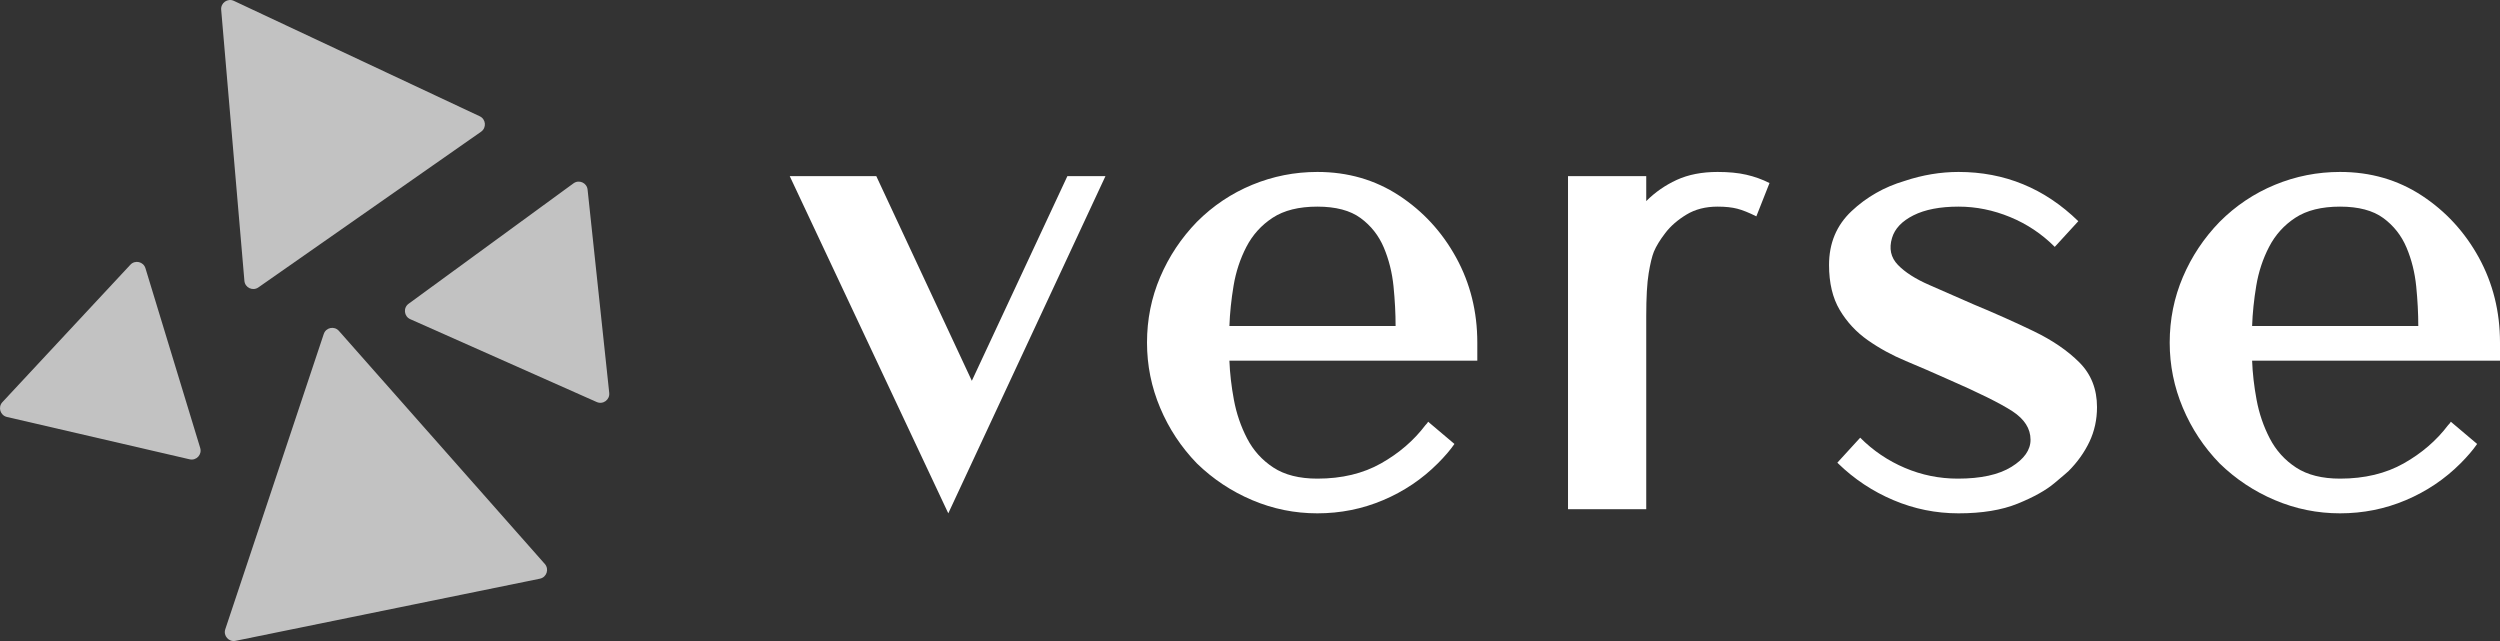
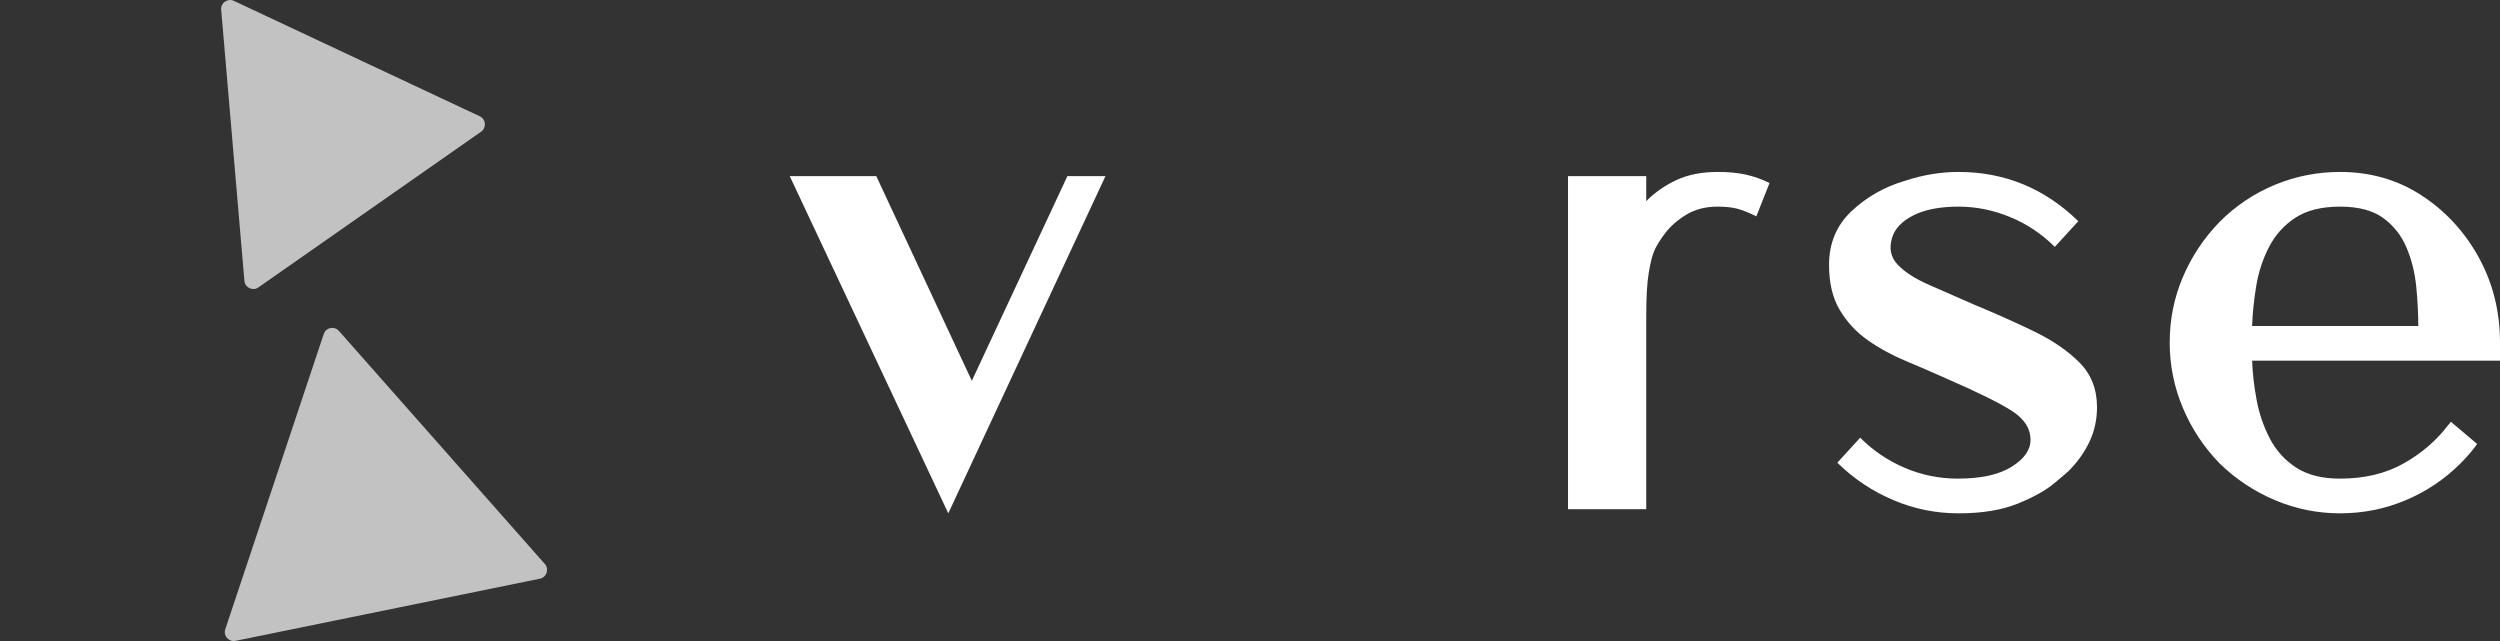
<svg xmlns="http://www.w3.org/2000/svg" width="117" height="30" viewBox="0 0 117 30" fill="none">
  <rect x="0" y="0" width="117" height="30" fill="#333333" stroke="none" />
  <g clip-path="url(#clip0_30_232)">
-     <path d="M27.499 8.874L28.512 18.388C28.546 18.709 28.221 18.946 27.927 18.815L19.199 14.937C18.905 14.806 18.862 14.406 19.122 14.216L26.838 8.581C27.097 8.391 27.465 8.554 27.499 8.874Z" fill="white" fill-opacity="0.7" />
    <path d="M10.944 0.04L22.453 5.442C22.744 5.578 22.778 5.979 22.515 6.164L12.093 13.45C11.829 13.635 11.465 13.464 11.438 13.143L10.351 0.455C10.324 0.134 10.653 -0.096 10.944 0.04Z" fill="white" fill-opacity="0.7" />
-     <path d="M0.113 18.82L6.102 12.389C6.321 12.154 6.713 12.245 6.807 12.553L9.37 20.966C9.464 21.274 9.189 21.569 8.876 21.496L0.324 19.514C0.011 19.441 -0.107 19.056 0.113 18.82Z" fill="white" fill-opacity="0.7" />
    <path d="M25.269 27.082L11.022 29.991C10.707 30.056 10.441 29.754 10.543 29.449L15.152 15.63C15.254 15.324 15.647 15.244 15.86 15.485L25.498 26.394C25.711 26.636 25.584 27.017 25.269 27.082Z" fill="white" fill-opacity="0.7" />
    <path d="M45.482 17.822L49.954 8.242H51.736L44.38 24.024L36.959 8.242H41.01C41.01 8.242 45.482 17.822 45.482 17.822Z" fill="white" />
-     <path d="M69.138 16.035V16.88H57.536C57.558 17.464 57.628 18.076 57.747 18.715C57.866 19.353 58.071 19.954 58.363 20.517C58.654 21.08 59.065 21.535 59.594 21.881C60.123 22.227 60.809 22.4 61.652 22.4C62.797 22.4 63.791 22.162 64.633 21.686C65.476 21.21 66.167 20.614 66.707 19.9C66.772 19.835 66.815 19.781 66.837 19.737L68.068 20.777C67.874 21.058 67.615 21.361 67.29 21.686C66.556 22.422 65.703 22.996 64.731 23.407C63.758 23.819 62.732 24.024 61.652 24.024C60.593 24.024 59.578 23.819 58.606 23.407C57.634 22.996 56.769 22.422 56.013 21.686C55.279 20.928 54.706 20.062 54.296 19.088C53.885 18.114 53.68 17.096 53.68 16.035C53.68 14.953 53.885 13.93 54.296 12.967C54.706 12.004 55.279 11.143 56.013 10.385C56.769 9.627 57.634 9.049 58.606 8.648C59.578 8.247 60.593 8.047 61.652 8.047C63.078 8.047 64.352 8.415 65.476 9.151C66.599 9.887 67.49 10.856 68.149 12.057C68.808 13.259 69.138 14.585 69.138 16.035ZM61.652 9.67C60.788 9.67 60.091 9.844 59.562 10.19C59.032 10.537 58.622 10.991 58.33 11.554C58.039 12.117 57.839 12.723 57.731 13.373C57.623 14.022 57.558 14.65 57.536 15.256H65.314C65.314 14.671 65.281 14.055 65.217 13.405C65.152 12.755 65 12.15 64.763 11.586C64.525 11.024 64.163 10.563 63.677 10.206C63.191 9.849 62.516 9.67 61.652 9.67Z" fill="white" />
    <path d="M80.382 8.047C80.901 8.047 81.349 8.09 81.727 8.177C82.105 8.263 82.467 8.393 82.813 8.566L82.197 10.125C81.851 9.952 81.554 9.833 81.306 9.768C81.057 9.703 80.749 9.67 80.382 9.67C79.82 9.67 79.334 9.795 78.924 10.044C78.513 10.293 78.184 10.58 77.936 10.905C77.687 11.229 77.509 11.522 77.401 11.781C77.314 11.998 77.233 12.333 77.158 12.788C77.082 13.243 77.044 13.914 77.044 14.802V23.829H73.383V8.242H77.044V9.411C77.454 9 77.93 8.669 78.47 8.42C79.01 8.172 79.647 8.047 80.382 8.047Z" fill="white" />
    <path d="M92.372 14.249C93.365 14.661 94.3 15.078 95.175 15.5C96.05 15.922 96.763 16.409 97.314 16.961C97.865 17.513 98.14 18.211 98.14 19.055C98.14 19.64 98.021 20.181 97.784 20.679C97.546 21.177 97.221 21.632 96.811 22.043C96.768 22.087 96.547 22.276 96.147 22.611C95.747 22.947 95.175 23.267 94.43 23.569C93.684 23.872 92.761 24.024 91.659 24.024C90.6 24.024 89.585 23.819 88.613 23.407C87.641 22.996 86.776 22.422 86.02 21.686L85.988 21.653L87.057 20.484C87.662 21.091 88.359 21.562 89.147 21.897C89.936 22.233 90.762 22.4 91.627 22.4C92.707 22.4 93.544 22.217 94.138 21.848C94.732 21.48 95.029 21.058 95.029 20.582C95.029 20.062 94.748 19.619 94.187 19.25C93.624 18.882 92.599 18.373 91.108 17.724C90.481 17.443 89.844 17.167 89.196 16.896C88.548 16.626 87.954 16.301 87.414 15.922C86.874 15.543 86.436 15.072 86.101 14.509C85.766 13.946 85.599 13.243 85.599 12.398C85.599 11.381 85.95 10.542 86.652 9.882C87.354 9.221 88.18 8.751 89.131 8.469C89.974 8.188 90.816 8.047 91.659 8.047C93.819 8.047 95.688 8.815 97.265 10.352L96.163 11.554C95.558 10.948 94.861 10.482 94.073 10.158C93.284 9.833 92.48 9.67 91.659 9.67C90.795 9.67 90.092 9.806 89.552 10.076C89.012 10.347 88.678 10.699 88.548 11.132C88.397 11.63 88.488 12.052 88.823 12.398C89.158 12.745 89.65 13.059 90.298 13.34C90.946 13.622 91.637 13.925 92.372 14.249Z" fill="white" />
    <path d="M117 16.035V16.88H105.399C105.42 17.464 105.49 18.076 105.609 18.715C105.728 19.353 105.933 19.954 106.225 20.517C106.517 21.08 106.927 21.535 107.456 21.881C107.986 22.227 108.672 22.4 109.514 22.4C110.659 22.4 111.653 22.162 112.496 21.686C113.338 21.21 114.029 20.614 114.569 19.9C114.634 19.835 114.677 19.781 114.699 19.737L115.93 20.777C115.736 21.058 115.477 21.361 115.153 21.686C114.418 22.422 113.565 22.996 112.593 23.407C111.621 23.819 110.594 24.024 109.514 24.024C108.455 24.024 107.44 23.819 106.468 23.407C105.496 22.996 104.632 22.422 103.876 21.686C103.141 20.928 102.568 20.062 102.158 19.088C101.748 18.114 101.542 17.096 101.542 16.035C101.542 14.953 101.748 13.93 102.158 12.967C102.568 12.004 103.141 11.143 103.876 10.385C104.632 9.627 105.496 9.049 106.468 8.648C107.44 8.247 108.455 8.047 109.514 8.047C110.94 8.047 112.214 8.415 113.338 9.151C114.461 9.887 115.352 10.856 116.012 12.057C116.67 13.259 117 14.585 117 16.035ZM109.514 9.67C108.65 9.67 107.953 9.844 107.424 10.19C106.894 10.537 106.484 10.991 106.193 11.554C105.901 12.117 105.701 12.723 105.593 13.373C105.485 14.022 105.42 14.65 105.399 15.256H113.176C113.176 14.671 113.144 14.055 113.079 13.405C113.014 12.755 112.863 12.15 112.625 11.586C112.387 11.024 112.026 10.563 111.54 10.206C111.053 9.849 110.378 9.67 109.514 9.67Z" fill="white" />
  </g>
  <defs>
    <clipPath id="clip0_30_232">
      <rect width="117" height="30" fill="white" />
    </clipPath>
  </defs>
</svg>